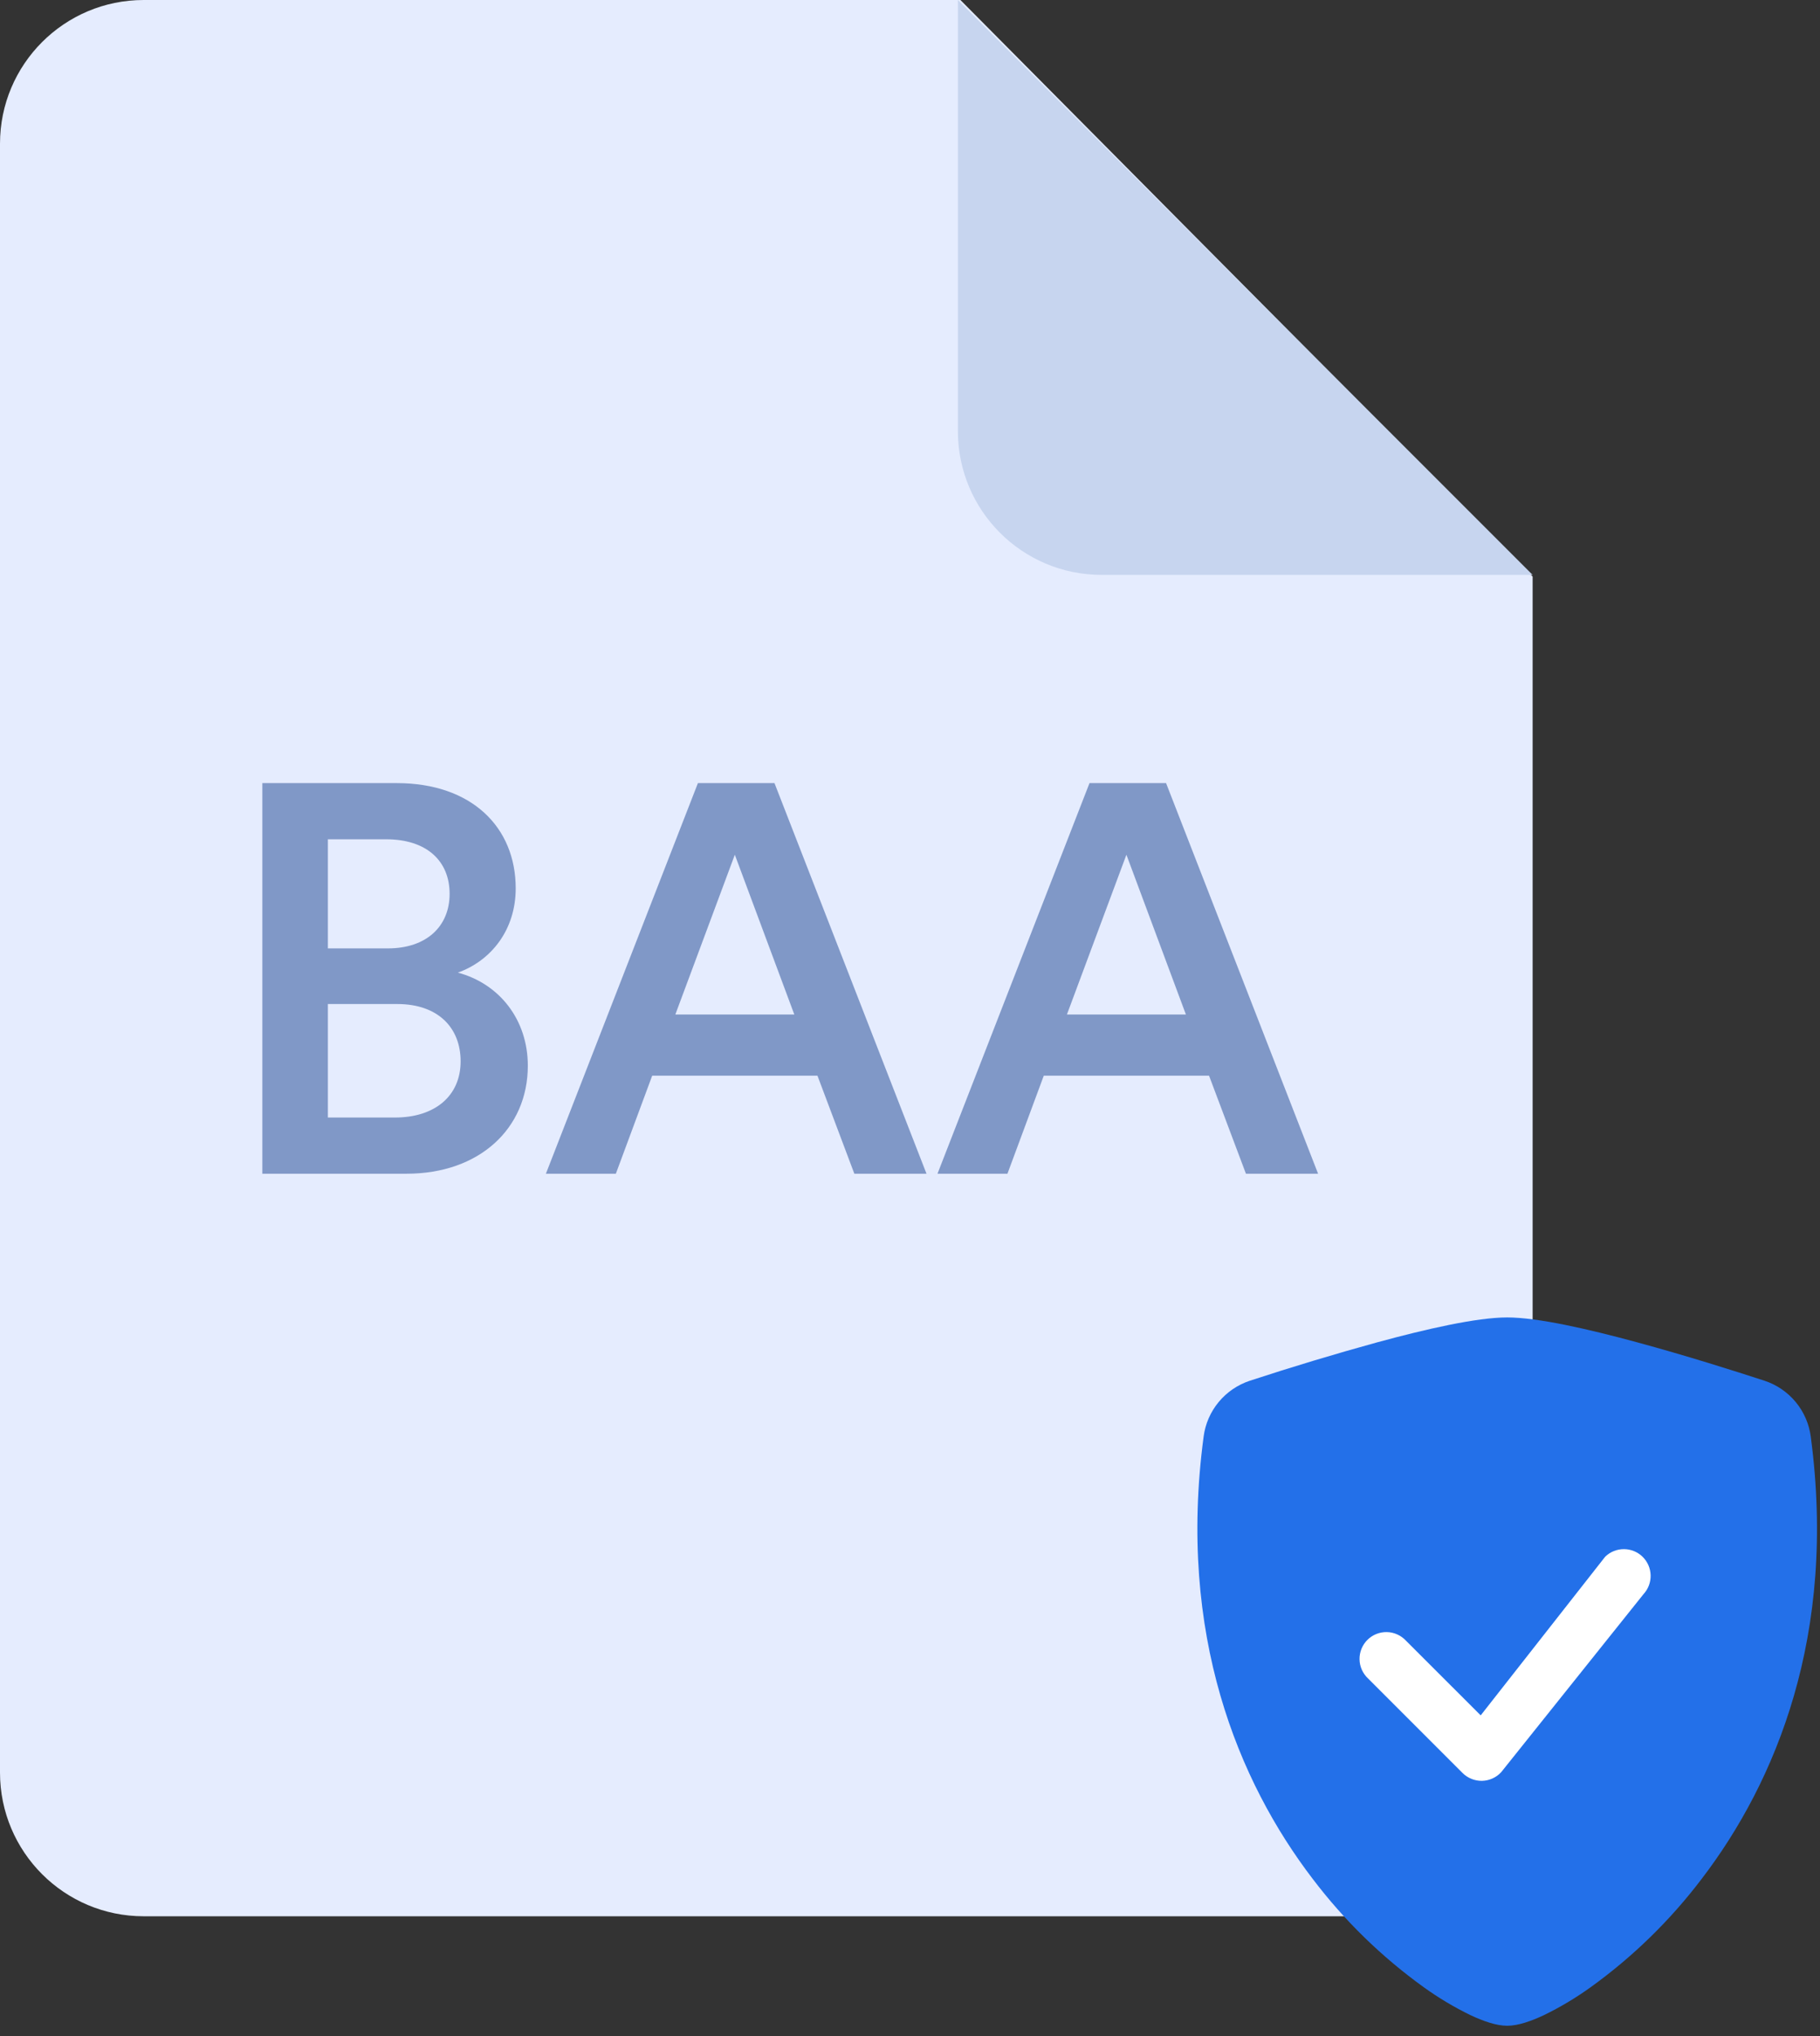
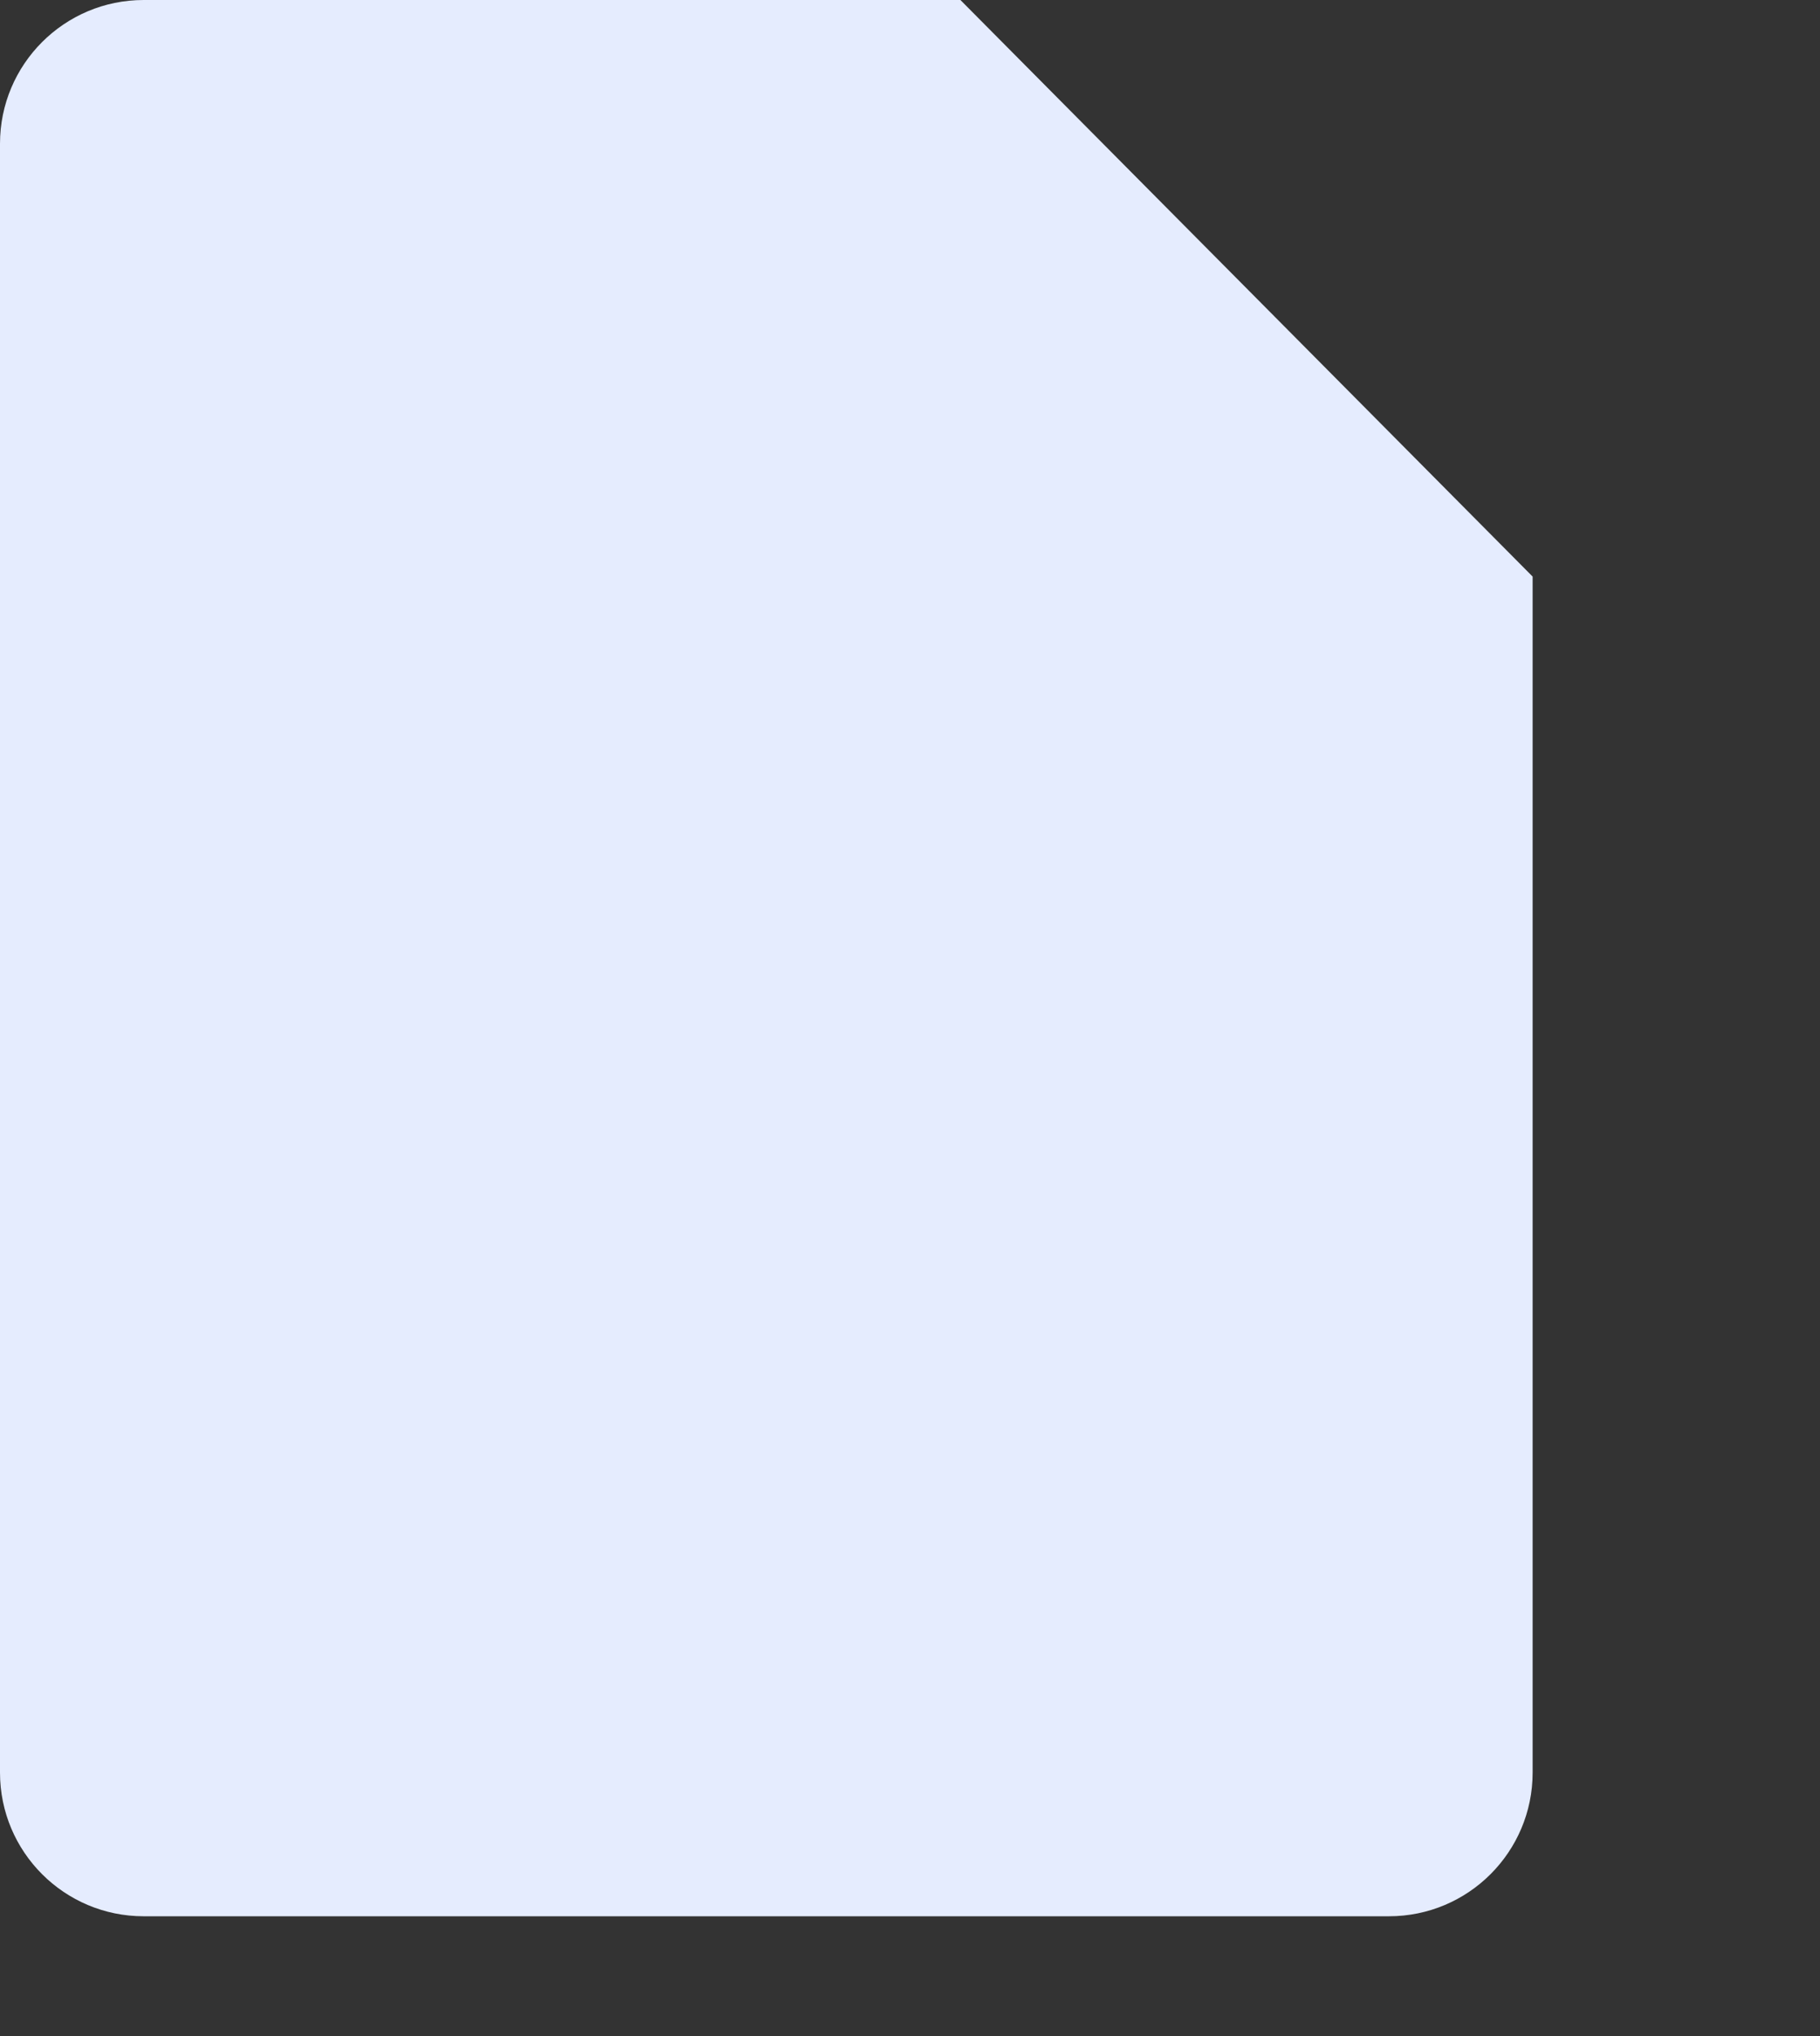
<svg xmlns="http://www.w3.org/2000/svg" width="76" height="85" viewBox="0 0 76 85" fill="none">
  <rect x="0" y="0" width="76" height="85" fill="#333333" stroke="none" />
  <path d="M6 0H40.105L64 24.071V74C64 77.314 61.314 80 58 80H6C2.686 80 0 77.314 0 74V6C0 2.686 2.686 0 6 0Z" fill="#E5ECFE" />
-   <path d="M10.955 32.693V49H16.981C20.017 49 22.041 47.114 22.041 44.492C22.041 42.56 20.845 41.065 19.12 40.605C20.523 40.099 21.535 38.811 21.535 37.086C21.535 34.533 19.695 32.693 16.567 32.693H10.955ZM13.692 39.593V35.039H16.13C17.809 35.039 18.775 35.936 18.775 37.316C18.775 38.673 17.809 39.593 16.199 39.593H13.692ZM13.692 46.654V41.916H16.59C18.292 41.916 19.235 42.905 19.235 44.308C19.235 45.757 18.154 46.654 16.498 46.654H13.692ZM35.676 49H38.689L32.341 32.693H29.144L22.796 49H25.717L27.235 44.906H34.135L35.676 49ZM30.685 35.683L33.169 42.353H28.201L30.685 35.683ZM52.028 49H55.041L48.693 32.693H45.496L39.148 49H42.069L43.587 44.906H50.487L52.028 49ZM47.037 35.683L49.521 42.353H44.553L47.037 35.683Z" fill="#8098C7" />
-   <path d="M64 24H46C42.686 24 40 21.314 40 18V0L64 24Z" fill="#C7D5EF" />
-   <path d="M57.526 56.035C59.531 55.49 61.662 55 62.938 55C64.213 55 66.344 55.49 68.349 56.035C70.401 56.59 72.469 57.246 73.685 57.643C74.193 57.811 74.644 58.119 74.985 58.531C75.327 58.944 75.545 59.444 75.614 59.975C76.716 68.25 74.16 74.382 71.059 78.439C69.743 80.174 68.175 81.703 66.407 82.973C65.795 83.412 65.147 83.799 64.47 84.128C63.952 84.372 63.396 84.571 62.938 84.571C62.479 84.571 61.925 84.372 61.405 84.128C60.728 83.799 60.08 83.412 59.468 82.973C57.7 81.703 56.132 80.174 54.816 78.439C51.715 74.382 49.159 68.25 50.261 59.975C50.33 59.444 50.548 58.944 50.89 58.531C51.231 58.119 51.682 57.811 52.19 57.643C53.956 57.064 55.735 56.528 57.526 56.035V56.035Z" fill="#2370E9" />
-   <path d="M67.038 64.981C67.248 64.781 67.528 64.671 67.818 64.673C68.108 64.675 68.386 64.79 68.593 64.993C68.8 65.196 68.92 65.472 68.927 65.762C68.935 66.052 68.83 66.333 68.634 66.547L62.684 73.988C62.581 74.099 62.458 74.187 62.321 74.248C62.184 74.31 62.035 74.343 61.885 74.346C61.734 74.348 61.585 74.321 61.446 74.264C61.306 74.208 61.18 74.124 61.073 74.018L57.127 70.072C57.018 69.97 56.929 69.846 56.868 69.709C56.807 69.572 56.774 69.424 56.772 69.274C56.769 69.124 56.797 68.975 56.853 68.835C56.909 68.696 56.993 68.569 57.099 68.463C57.205 68.357 57.332 68.273 57.471 68.217C57.61 68.161 57.76 68.133 57.91 68.136C58.06 68.138 58.208 68.171 58.345 68.233C58.482 68.294 58.606 68.382 58.708 68.492L61.831 71.613L67.01 65.014C67.019 65.003 67.029 64.992 67.04 64.981H67.038Z" fill="white" />
</svg>